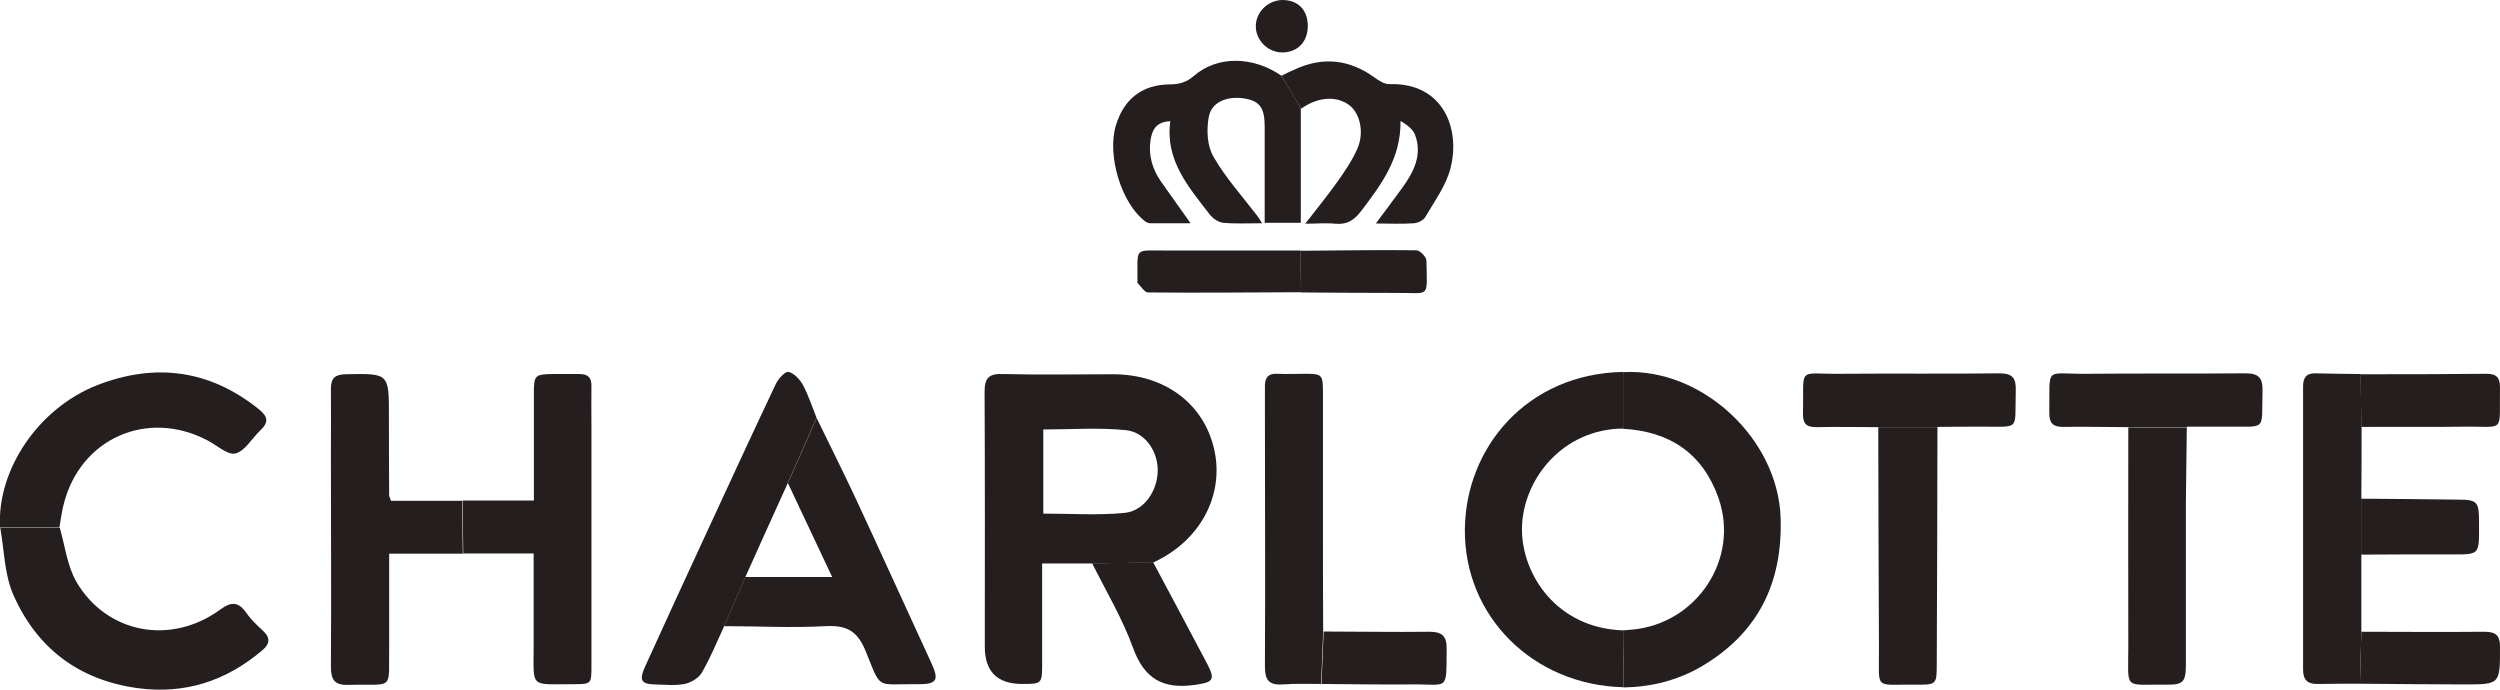
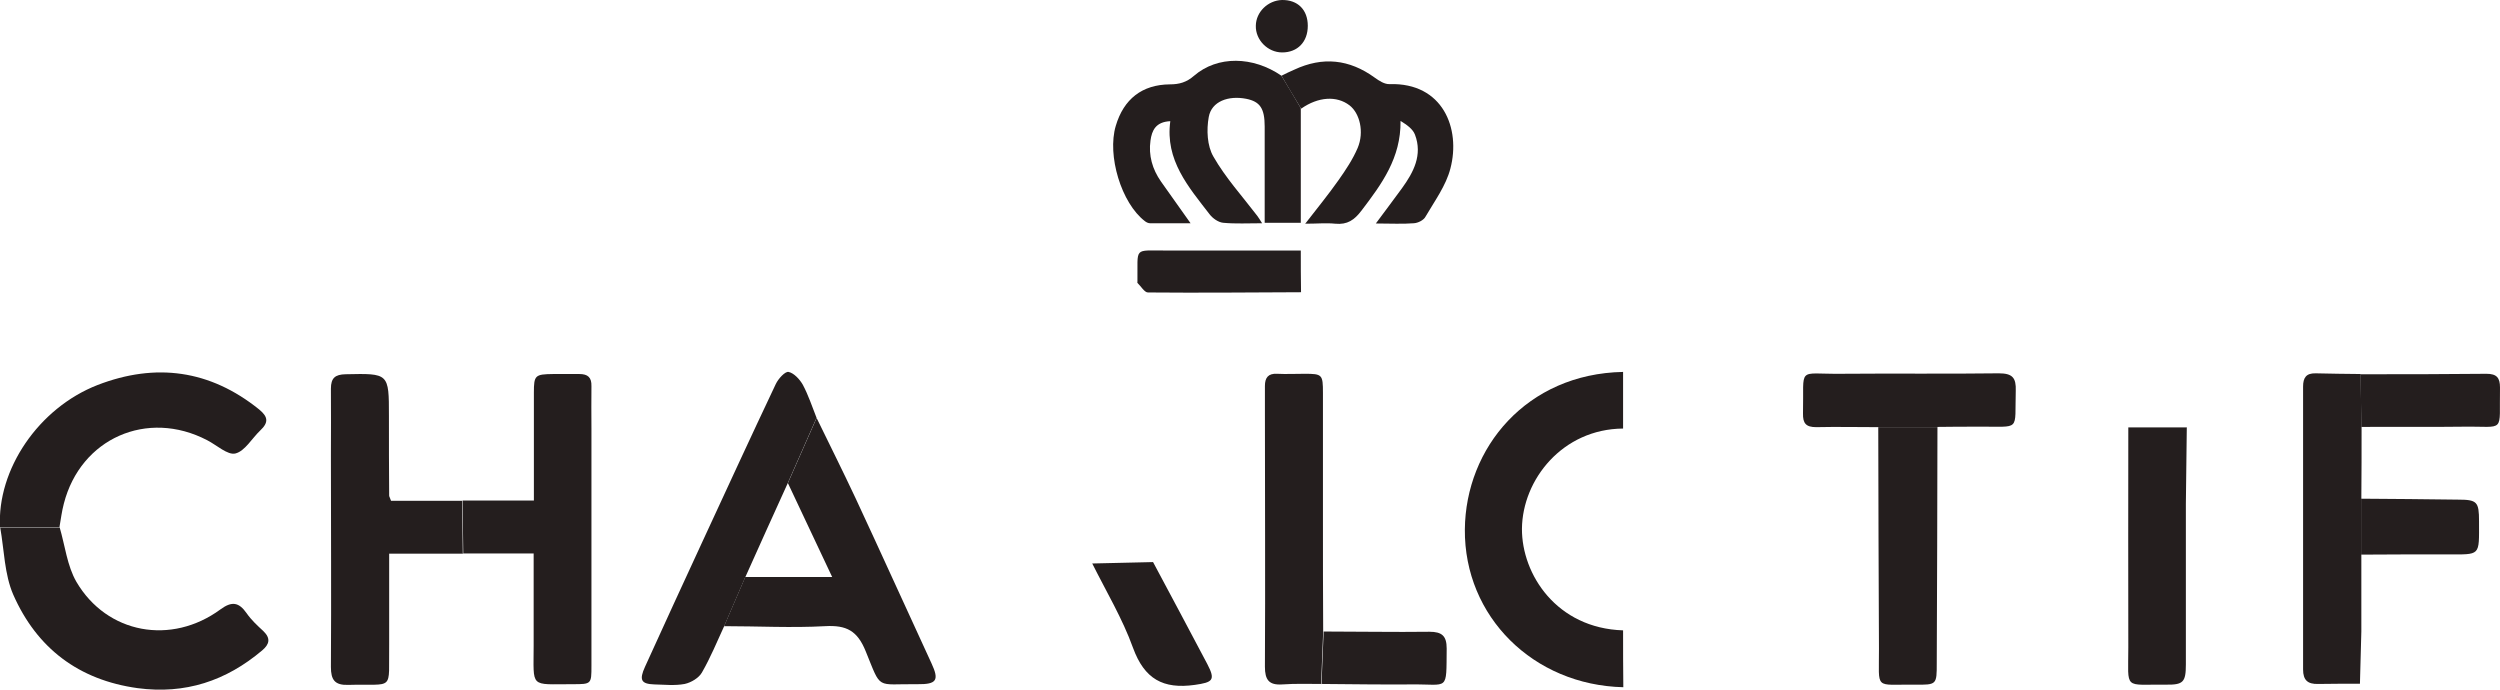
<svg xmlns="http://www.w3.org/2000/svg" id="Layer_2" data-name="Layer 2" viewBox="0 0 107.28 29.59">
  <defs>
    <style>      .cls-1 {        fill: #241e1e;        stroke-width: 0px;      }    </style>
  </defs>
  <g id="_2024_Sponsors" data-name="2024 Sponsors">
    <g id="Charlotte">
-       <path class="cls-1" d="M46.88,24.18c-.7,0-1.4,0-2.16,0,0,1.45,0,2.87,0,4.29,0,.87-.01.88-.85.88q-1.61,0-1.61-1.59c0-3.65.01-7.3-.01-10.94,0-.6.18-.79.78-.77,1.57.04,3.15.01,4.73.01,2.22,0,3.91,1.26,4.35,3.25.43,1.96-.62,3.91-2.61,4.82-.87.02-1.74.04-2.6.06ZM44.77,22.04c1.18,0,2.34.08,3.48-.03.84-.08,1.41-.93,1.43-1.79.02-.82-.52-1.67-1.36-1.76-1.17-.12-2.37-.03-3.55-.03v3.6Z" />
      <path class="cls-1" d="M69.66,29.49c-3.86-.09-6.83-3.03-6.8-6.77.03-3.5,2.65-6.68,6.79-6.76,0,.81,0,1.62,0,2.43-2.6.02-4.32,2.19-4.34,4.3-.01,1.96,1.49,4.27,4.34,4.36,0,.81,0,1.63.01,2.44Z" />
-       <path class="cls-1" d="M69.66,29.49c0-.81,0-1.63-.01-2.44.12-.01.25-.02.37-.03,2.78-.24,4.65-3.03,3.72-5.66-.67-1.9-2.09-2.85-4.09-2.96,0-.81,0-1.62,0-2.43,3.38-.19,6.65,2.85,6.76,6.25.09,2.79-.96,4.94-3.38,6.37-1.04.61-2.17.89-3.37.91Z" />
      <path class="cls-1" d="M19.88,23.76h-3.18c0,1.17,0,2.28,0,3.39,0,.17,0,.33,0,.5-.03,2.06.26,1.68-1.75,1.74-.59.02-.75-.22-.75-.77.02-3.03,0-6.06,0-9.08,0-.95.01-1.91,0-2.86,0-.46.18-.61.63-.62,1.86-.04,1.86-.05,1.86,1.79,0,1.14,0,2.28.01,3.42,0,.04.03.07.08.22.99,0,2.02,0,3.05,0,.01.76.02,1.52.03,2.28Z" />
      <path class="cls-1" d="M19.88,23.76c-.01-.76-.02-1.52-.03-2.28.99,0,1.98,0,3.06,0,0-.84,0-1.56,0-2.27,0-.79,0-1.58,0-2.36,0-.75.05-.79.83-.8.37,0,.75,0,1.12,0,.37,0,.53.15.52.52-.01.6,0,1.2,0,1.8,0,3.4,0,6.8,0,10.2,0,.79,0,.79-.81.79-1.86,0-1.67.19-1.67-1.66,0-1.28,0-2.56,0-3.95h-3.01Z" />
      <path class="cls-1" d="M35.04,17.93c.56,1.15,1.13,2.29,1.67,3.44,1.1,2.36,2.17,4.73,3.26,7.09.34.73.23.91-.6.9-1.81-.02-1.53.28-2.22-1.41-.36-.89-.83-1.13-1.74-1.08-1.44.08-2.89,0-4.34,0,.3-.7.61-1.41.91-2.11h3.73c-.66-1.4-1.28-2.71-1.9-4.03.41-.93.82-1.86,1.23-2.79Z" />
      <path class="cls-1" d="M55.82,4.64c0,1.63,0,3.26,0,4.92h-1.55c0-1.4,0-2.76,0-4.13,0-.78-.2-1.07-.79-1.19-.77-.15-1.49.11-1.61.78-.1.55-.07,1.24.2,1.7.52.91,1.24,1.7,1.88,2.54.06.08.11.16.21.32-.61,0-1.14.03-1.67-.02-.21-.02-.45-.19-.58-.36-.91-1.18-1.92-2.33-1.69-4-.63.03-.79.4-.85.83-.09.64.08,1.23.45,1.76.4.57.8,1.13,1.27,1.79-.64,0-1.19,0-1.74,0-.07,0-.16-.04-.22-.09-1.01-.77-1.63-2.82-1.25-4.09.34-1.15,1.13-1.77,2.32-1.78.41,0,.72-.09,1.04-.37,1.01-.87,2.53-.84,3.75,0,.28.46.56.93.83,1.39Z" />
      <path class="cls-1" d="M2.56,22.63c.23.78.32,1.65.72,2.34,1.31,2.23,4.07,2.73,6.18,1.18.49-.36.79-.31,1.12.16.2.29.46.53.72.77.32.31.27.56-.05.83-1.55,1.31-3.3,1.89-5.34,1.62-2.54-.35-4.33-1.72-5.34-4.01-.38-.87-.39-1.92-.56-2.88.85,0,1.7,0,2.56,0Z" />
      <path class="cls-1" d="M56.71,29.35c-.56,0-1.12-.02-1.68.02-.58.04-.75-.2-.75-.76.02-3.62,0-7.25,0-10.87,0-.39,0-.79,0-1.18,0-.35.14-.54.52-.52.39.02.79,0,1.18,0,.76,0,.79.03.79.82,0,1.8,0,3.6,0,5.4,0,1.62,0,3.23.01,4.85-.03.75-.06,1.5-.09,2.25Z" />
      <path class="cls-1" d="M101.27,29.34c-.6,0-1.2,0-1.8.01-.44.01-.64-.16-.64-.62,0-4.05,0-8.09,0-12.14,0-.38.13-.58.54-.57.64.02,1.28.02,1.93.03.01.75.02,1.51.04,2.26,0,1.03,0,2.05-.01,3.08,0,.8,0,1.6,0,2.39,0,1.11,0,2.22,0,3.32-.02.74-.04,1.49-.06,2.23Z" />
      <path class="cls-1" d="M2.56,22.63c-.85,0-1.7,0-2.56,0-.13-2.48,1.65-5.12,4.19-6.11,2.49-.96,4.82-.65,6.93,1.05.39.32.41.56.05.9-.36.34-.66.89-1.07.99-.33.08-.8-.36-1.21-.57-2.57-1.34-5.43-.08-6.15,2.72-.09.34-.13.68-.19,1.02Z" />
      <path class="cls-1" d="M31.99,24.75c-.3.7-.61,1.41-.91,2.11-.31.67-.59,1.36-.96,2-.13.23-.46.43-.74.49-.42.08-.87.03-1.3.02-.57-.02-.66-.19-.4-.76.81-1.78,1.63-3.57,2.45-5.34,1.05-2.27,2.09-4.53,3.16-6.79.11-.23.4-.55.55-.52.23.05.48.32.61.55.24.45.4.94.59,1.42-.41.93-.82,1.86-1.23,2.79-.61,1.34-1.22,2.69-1.82,4.03Z" />
      <path class="cls-1" d="M83.14,18.33c0,3.38-.02,6.75-.03,10.13,0,.92,0,.93-.93.92-1.78-.02-1.54.26-1.55-1.54-.02-3.17-.02-6.34-.03-9.51.84,0,1.68,0,2.53,0Z" />
      <path class="cls-1" d="M93.84,18.33c-.01,1.1-.03,2.19-.04,3.29,0,2.3,0,4.59,0,6.89,0,.76-.11.88-.85.87-1.84-.02-1.62.26-1.62-1.6-.01-3.15,0-6.29,0-9.44.84,0,1.68,0,2.52,0Z" />
      <path class="cls-1" d="M55.82,4.64c-.28-.46-.56-.93-.83-1.39.18-.09.36-.18.55-.26,1.22-.57,2.36-.45,3.45.34.19.14.43.29.64.28,2.29-.07,3.06,1.91,2.61,3.62-.19.74-.68,1.4-1.07,2.07-.08.15-.32.27-.5.28-.49.04-.99.01-1.63.01.42-.57.78-1.04,1.12-1.51.5-.69.89-1.43.56-2.3-.09-.24-.34-.42-.62-.59.02,1.59-.81,2.71-1.67,3.84-.31.41-.61.62-1.13.57-.39-.04-.78,0-1.29,0,.52-.67,1-1.26,1.43-1.87.31-.44.61-.89.82-1.38.29-.69.09-1.49-.35-1.83-.55-.42-1.34-.37-2.07.14Z" />
      <path class="cls-1" d="M83.14,18.33c-.84,0-1.68,0-2.53,0-.89,0-1.78-.02-2.67,0-.44,0-.58-.16-.57-.59.05-2.05-.29-1.68,1.63-1.7,2.26-.02,4.51.01,6.77-.02.59,0,.75.19.73.75-.05,1.78.23,1.52-1.56,1.54-.6,0-1.2,0-1.8.01Z" />
-       <path class="cls-1" d="M93.84,18.33c-.84,0-1.68,0-2.52,0-.93,0-1.86-.03-2.79-.01-.43,0-.59-.16-.59-.58.03-2.08-.24-1.68,1.63-1.7,2.26-.02,4.51,0,6.77-.02.57,0,.76.17.75.75-.05,1.77.22,1.52-1.56,1.54-.56,0-1.12,0-1.68,0Z" />
      <path class="cls-1" d="M46.88,24.18c.87-.02,1.74-.04,2.6-.06.78,1.46,1.56,2.92,2.33,4.38.36.69.23.78-.54.89-1.36.19-2.16-.25-2.65-1.59-.45-1.25-1.15-2.42-1.75-3.62Z" />
      <path class="cls-1" d="M101.33,18.32c-.01-.75-.02-1.51-.04-2.26,1.8,0,3.61,0,5.41-.02.44,0,.58.17.58.59-.04,2.01.27,1.65-1.6,1.68-1.45.02-2.9,0-4.35.01Z" />
-       <path class="cls-1" d="M101.27,29.34c.02-.74.04-1.49.06-2.23,1.76,0,3.51.02,5.27,0,.5,0,.69.15.68.67,0,1.59.01,1.59-1.55,1.59-1.49,0-2.98-.02-4.46-.03Z" />
      <path class="cls-1" d="M55.83,12.54c-2.19.01-4.38.03-6.57.01-.15,0-.3-.27-.45-.41-.01-.01,0-.04,0-.06.02-1.51-.19-1.32,1.24-1.33,1.92,0,3.84,0,5.77,0,0,.59,0,1.19.01,1.78Z" />
      <path class="cls-1" d="M101.32,23.79c0-.8,0-1.6,0-2.39,1.38.01,2.77.02,4.15.04.83,0,.91.09.91.93,0,1.52.09,1.42-1.4,1.42-1.22,0-2.44,0-3.66.01Z" />
      <path class="cls-1" d="M56.71,29.35c.03-.75.06-1.5.09-2.25,1.51,0,3.03.03,4.54.01.54,0,.74.18.74.72-.02,1.87.1,1.52-1.51,1.54-1.28.01-2.57-.01-3.85-.02Z" />
-       <path class="cls-1" d="M55.83,12.54c0-.59,0-1.19-.01-1.78,1.65-.01,3.31-.04,4.96-.02.15,0,.42.28.43.43.03,1.66.17,1.39-1.22,1.4-1.38,0-2.77-.01-4.16-.02Z" />
      <path class="cls-1" d="M56.12,1.11c0,.69-.44,1.14-1.1,1.14-.62,0-1.15-.54-1.13-1.15.01-.59.52-1.08,1.12-1.1.68-.01,1.11.42,1.11,1.11Z" />
    </g>
  </g>
</svg>